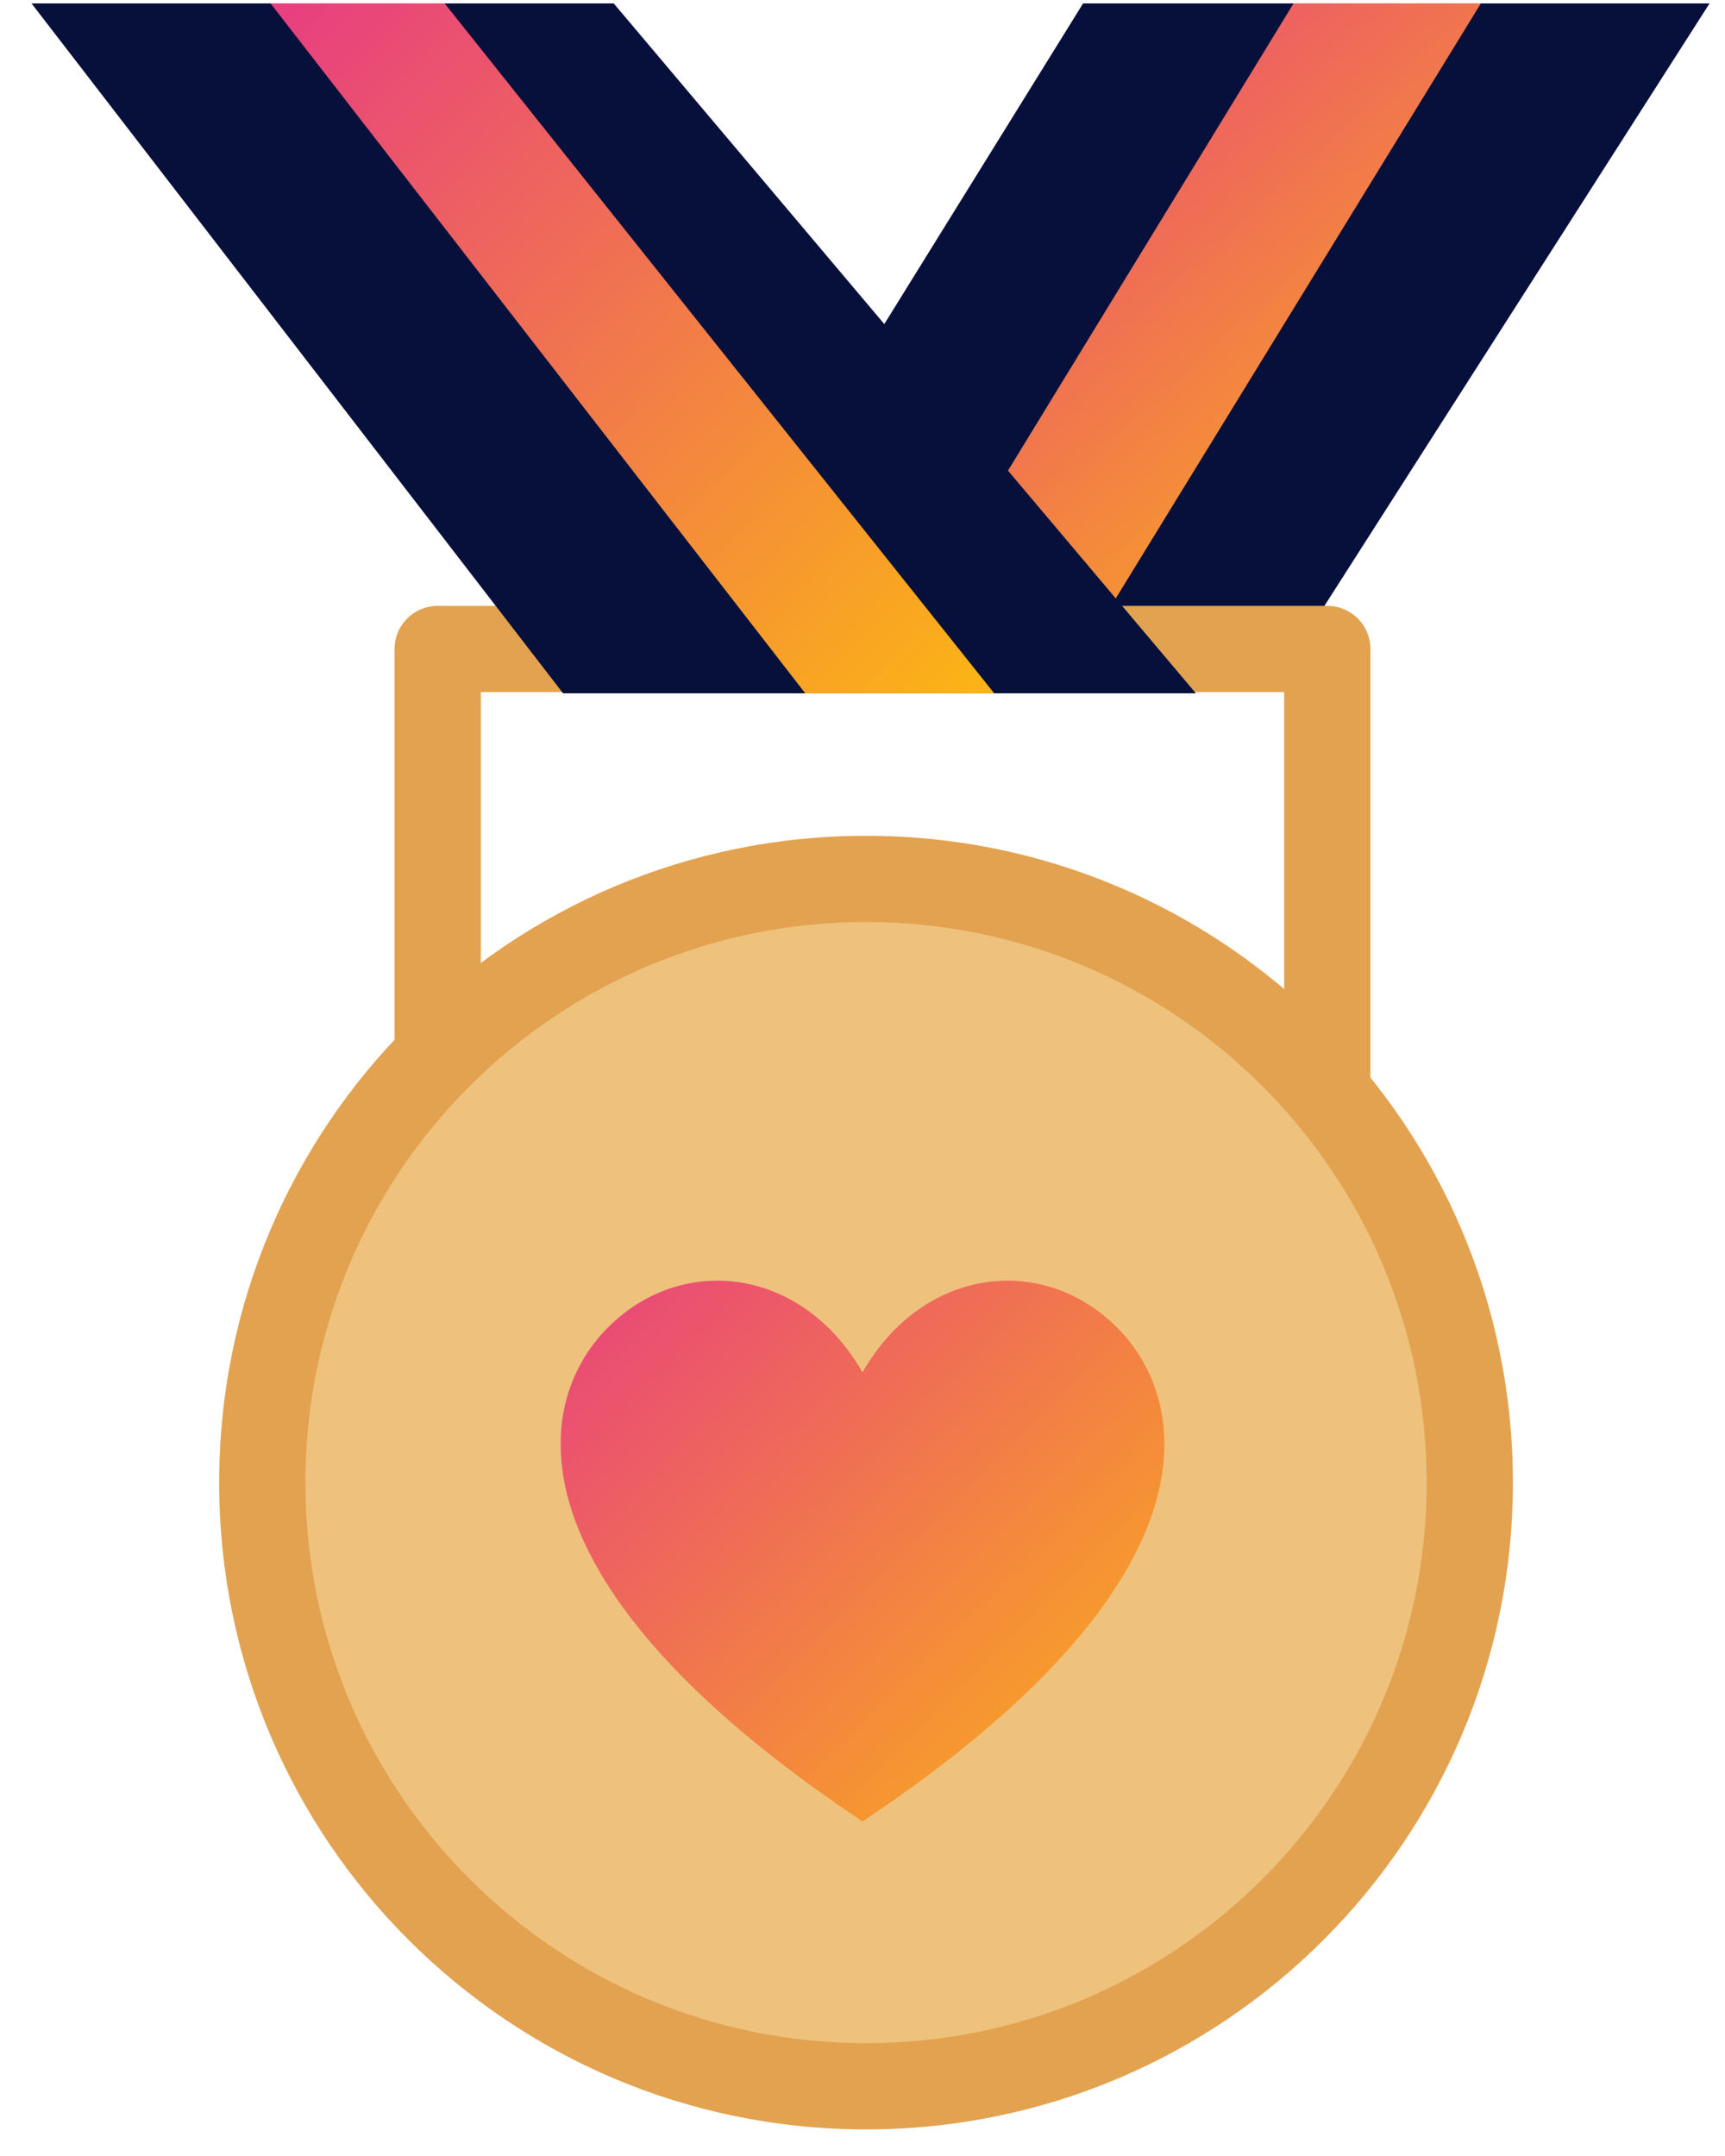
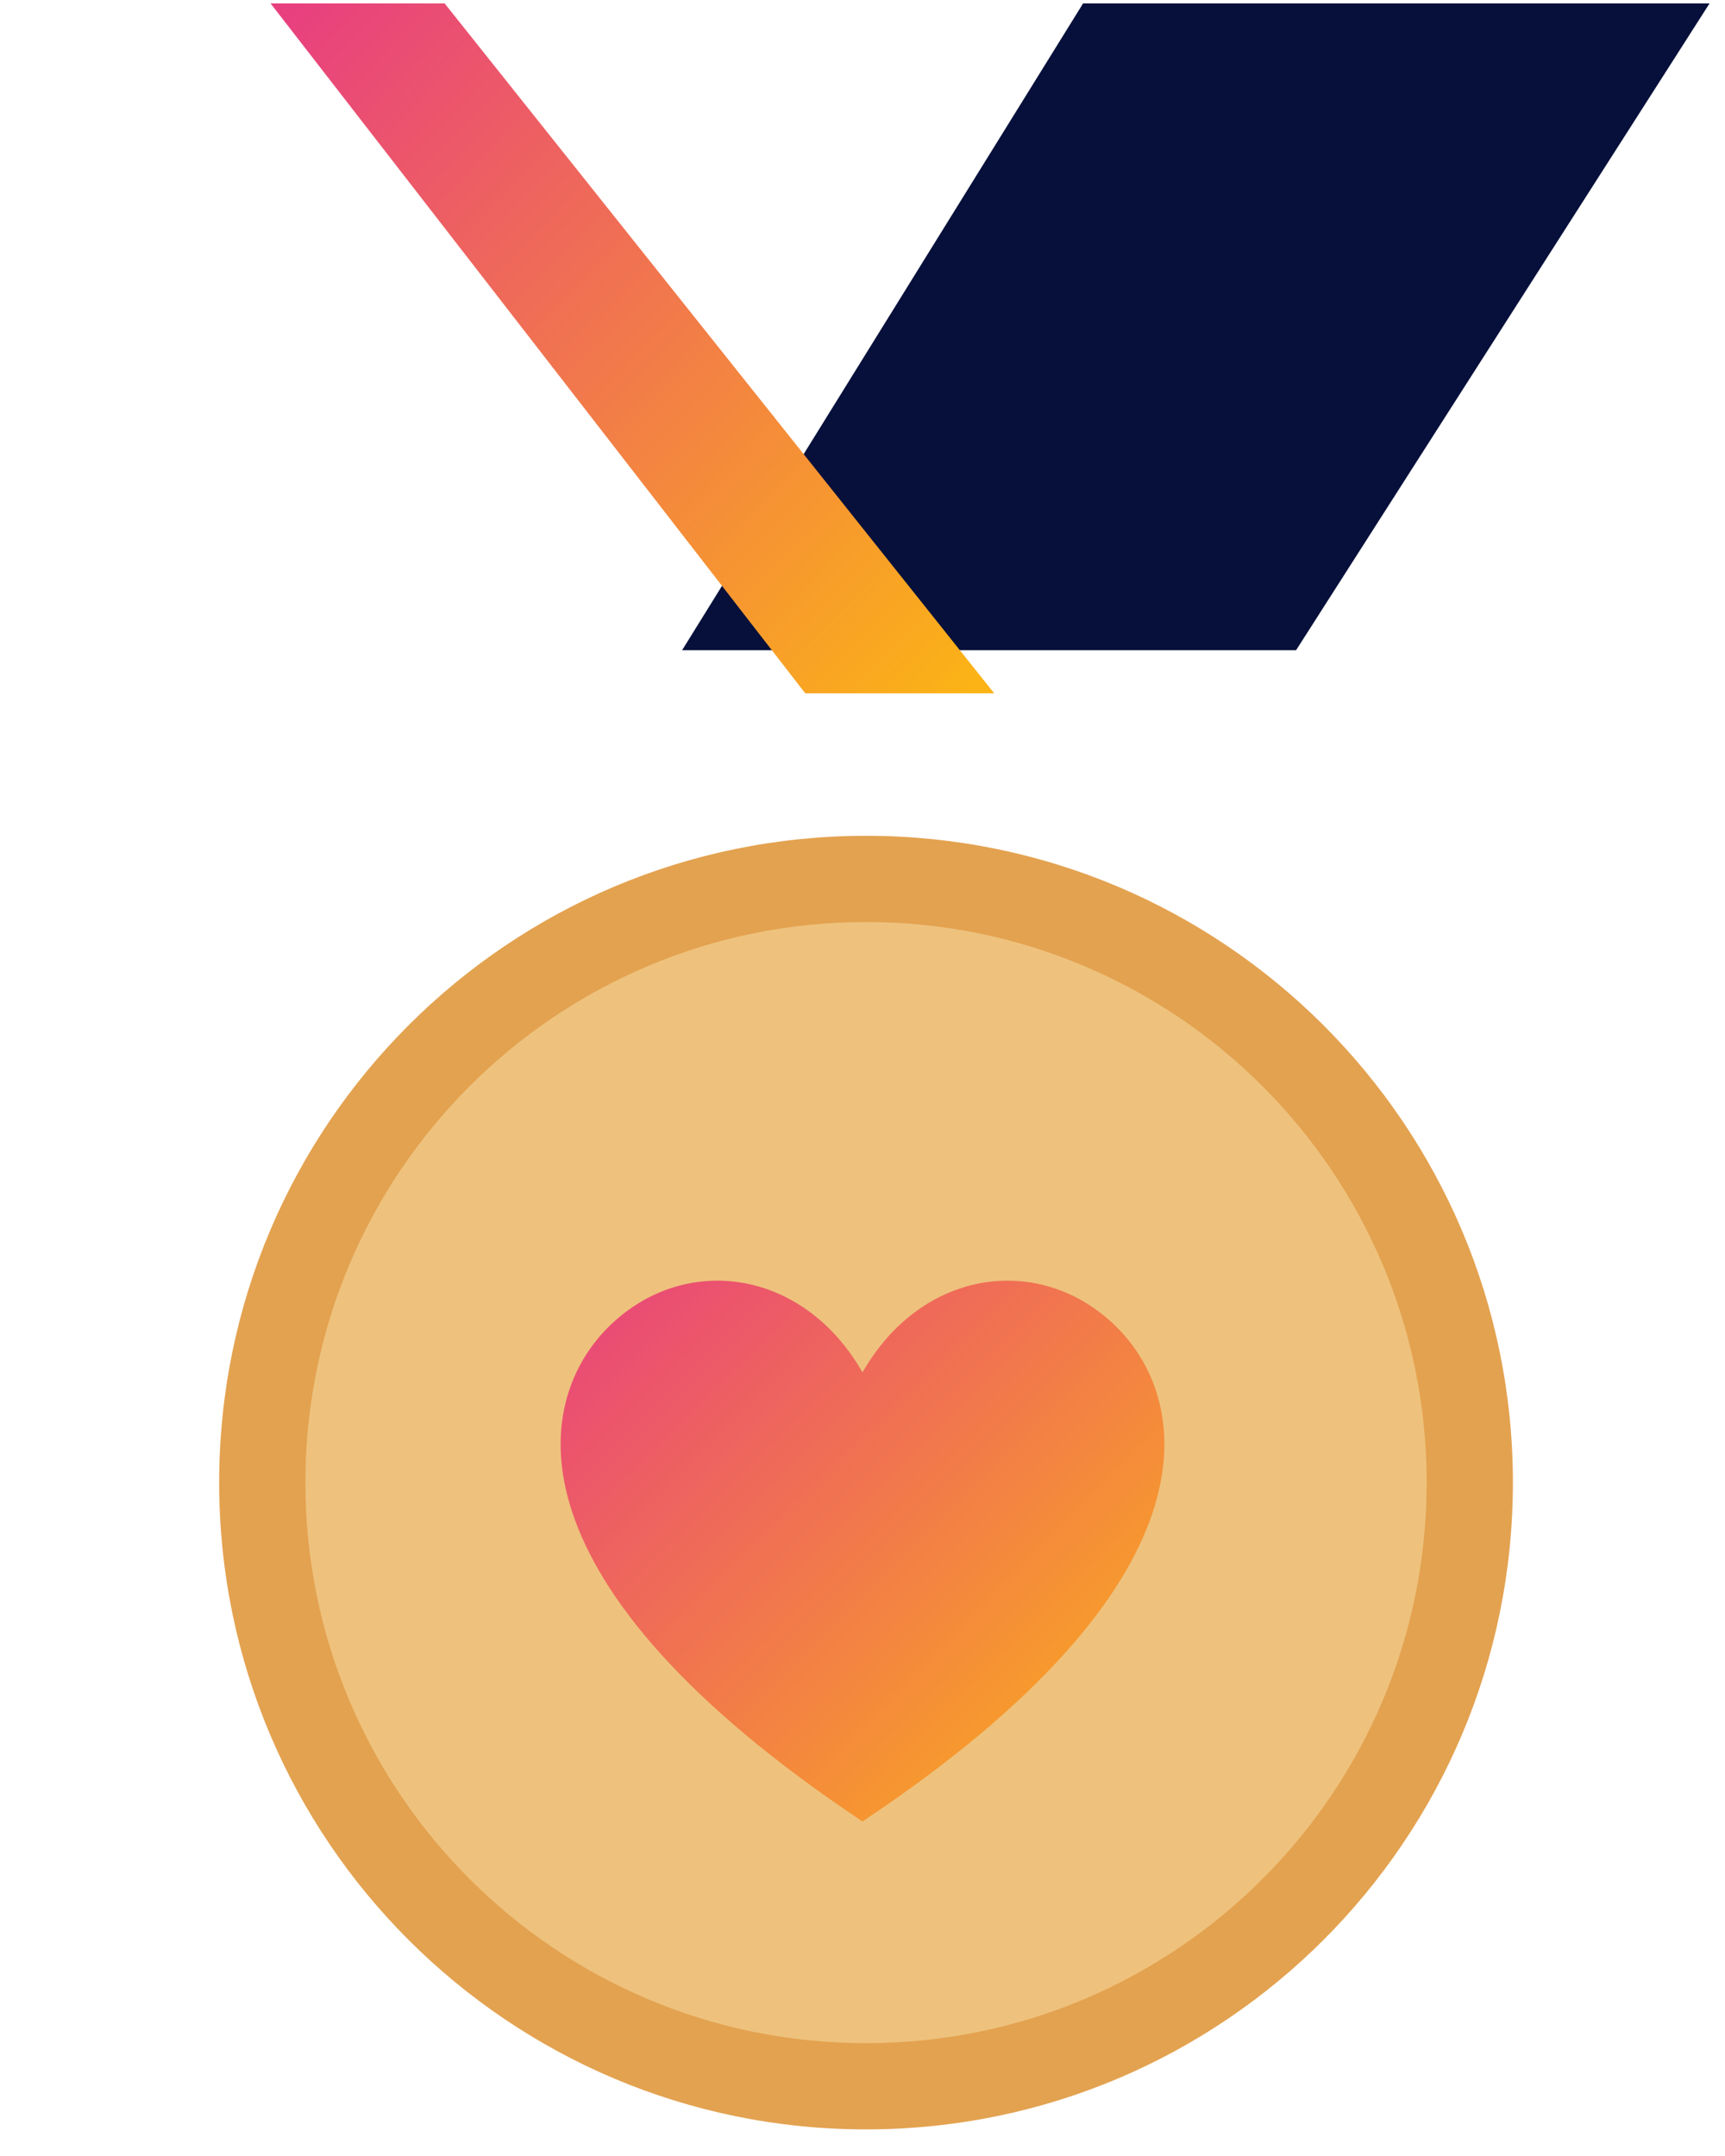
<svg xmlns="http://www.w3.org/2000/svg" width="40px" height="50px" viewBox="0 0 40 50" version="1.1">
  <title>Badge/lauréat Copy 2</title>
  <desc>Created with Sketch.</desc>
  <defs>
    <linearGradient x1="7.843%" y1="0%" x2="92.157%" y2="100%" id="linearGradient-1">
      <stop stop-color="#E8407F" offset="0%" />
      <stop stop-color="#FBB316" offset="100%" />
    </linearGradient>
    <linearGradient x1="0%" y1="4.538%" x2="100%" y2="95.462%" id="linearGradient-2">
      <stop stop-color="#E8407F" offset="0%" />
      <stop stop-color="#FBB316" offset="100%" />
    </linearGradient>
    <linearGradient x1="0%" y1="9.873%" x2="100%" y2="90.127%" id="linearGradient-3">
      <stop stop-color="#E8407F" offset="0%" />
      <stop stop-color="#FBB316" offset="100%" />
    </linearGradient>
  </defs>
  <g id="PAGE-FRONT" stroke="none" stroke-width="1" fill="none" fill-rule="evenodd">
    <g id="crea-Les-pépites" transform="translate(-228, -804)">
      <g id="Group-2" transform="translate(223, 804)">
        <g id="Badge/lauréat">
          <g id="Group-9" transform="translate(5, 0)">
            <g id="Group-17">
              <polygon id="Fill-1" fill="#07103A" points="25.115 0.079 15.817 15.079 30.054 15.079 39.642 0.079" />
-               <polygon id="Stroke-2" stroke="#E3A250" stroke-width="2" stroke-linejoin="round" points="10.149 26.051 30.778 26.051 30.778 15.051 10.149 15.051" />
              <g id="Group-8" transform="translate(5.082, 19.383)">
                <g id="Group-5" fill="#E3A250">
                  <path d="M15,30 C6.715,30 0,23.285 0,15 C0,6.715 6.715,0 15,0 C23.285,0 30,6.715 30,15 C30,23.285 23.285,30 15,30 Z" id="Fill-3" />
                </g>
                <path d="M28,15 C28,22.18 22.18,28 15,28 C7.82,28 2,22.18 2,15 C2,7.82 7.82,2 15,2 C22.18,2 28,7.82 28,15" id="Fill-6" fill="#EEC27D" />
              </g>
              <g id="Group-11" transform="translate(21.408, 0.057)" fill="url(#linearGradient-1)">
-                 <polygon id="Fill-9" points="8.588 0.022 0.076 13.949 4.341 14.022 12.931 0.022" />
-               </g>
-               <polygon id="Fill-12" fill="#07103A" points="0.731 0.079 13.057 16.079 27.731 16.079 14.231 0.079" />
+                 </g>
              <g id="Group-16" transform="translate(6.102, 0.057)" fill="url(#linearGradient-2)">
                <polygon id="Fill-14" points="0.172 0.022 12.571 16.022 16.952 16.022 4.208 0.022" />
              </g>
            </g>
            <g id="icon/heart" transform="translate(13, 29)" fill="url(#linearGradient-3)">
              <path d="M12.902,1.785 C11.165,0.049 8.389,0.396 7,2.827 C5.611,0.396 2.834,0.049 1.098,1.785 C-0.638,3.521 -1.333,7.687 7,13.242 C15.333,7.687 14.638,3.521 12.902,1.785" id="Fill-1" />
            </g>
          </g>
        </g>
      </g>
    </g>
  </g>
</svg>